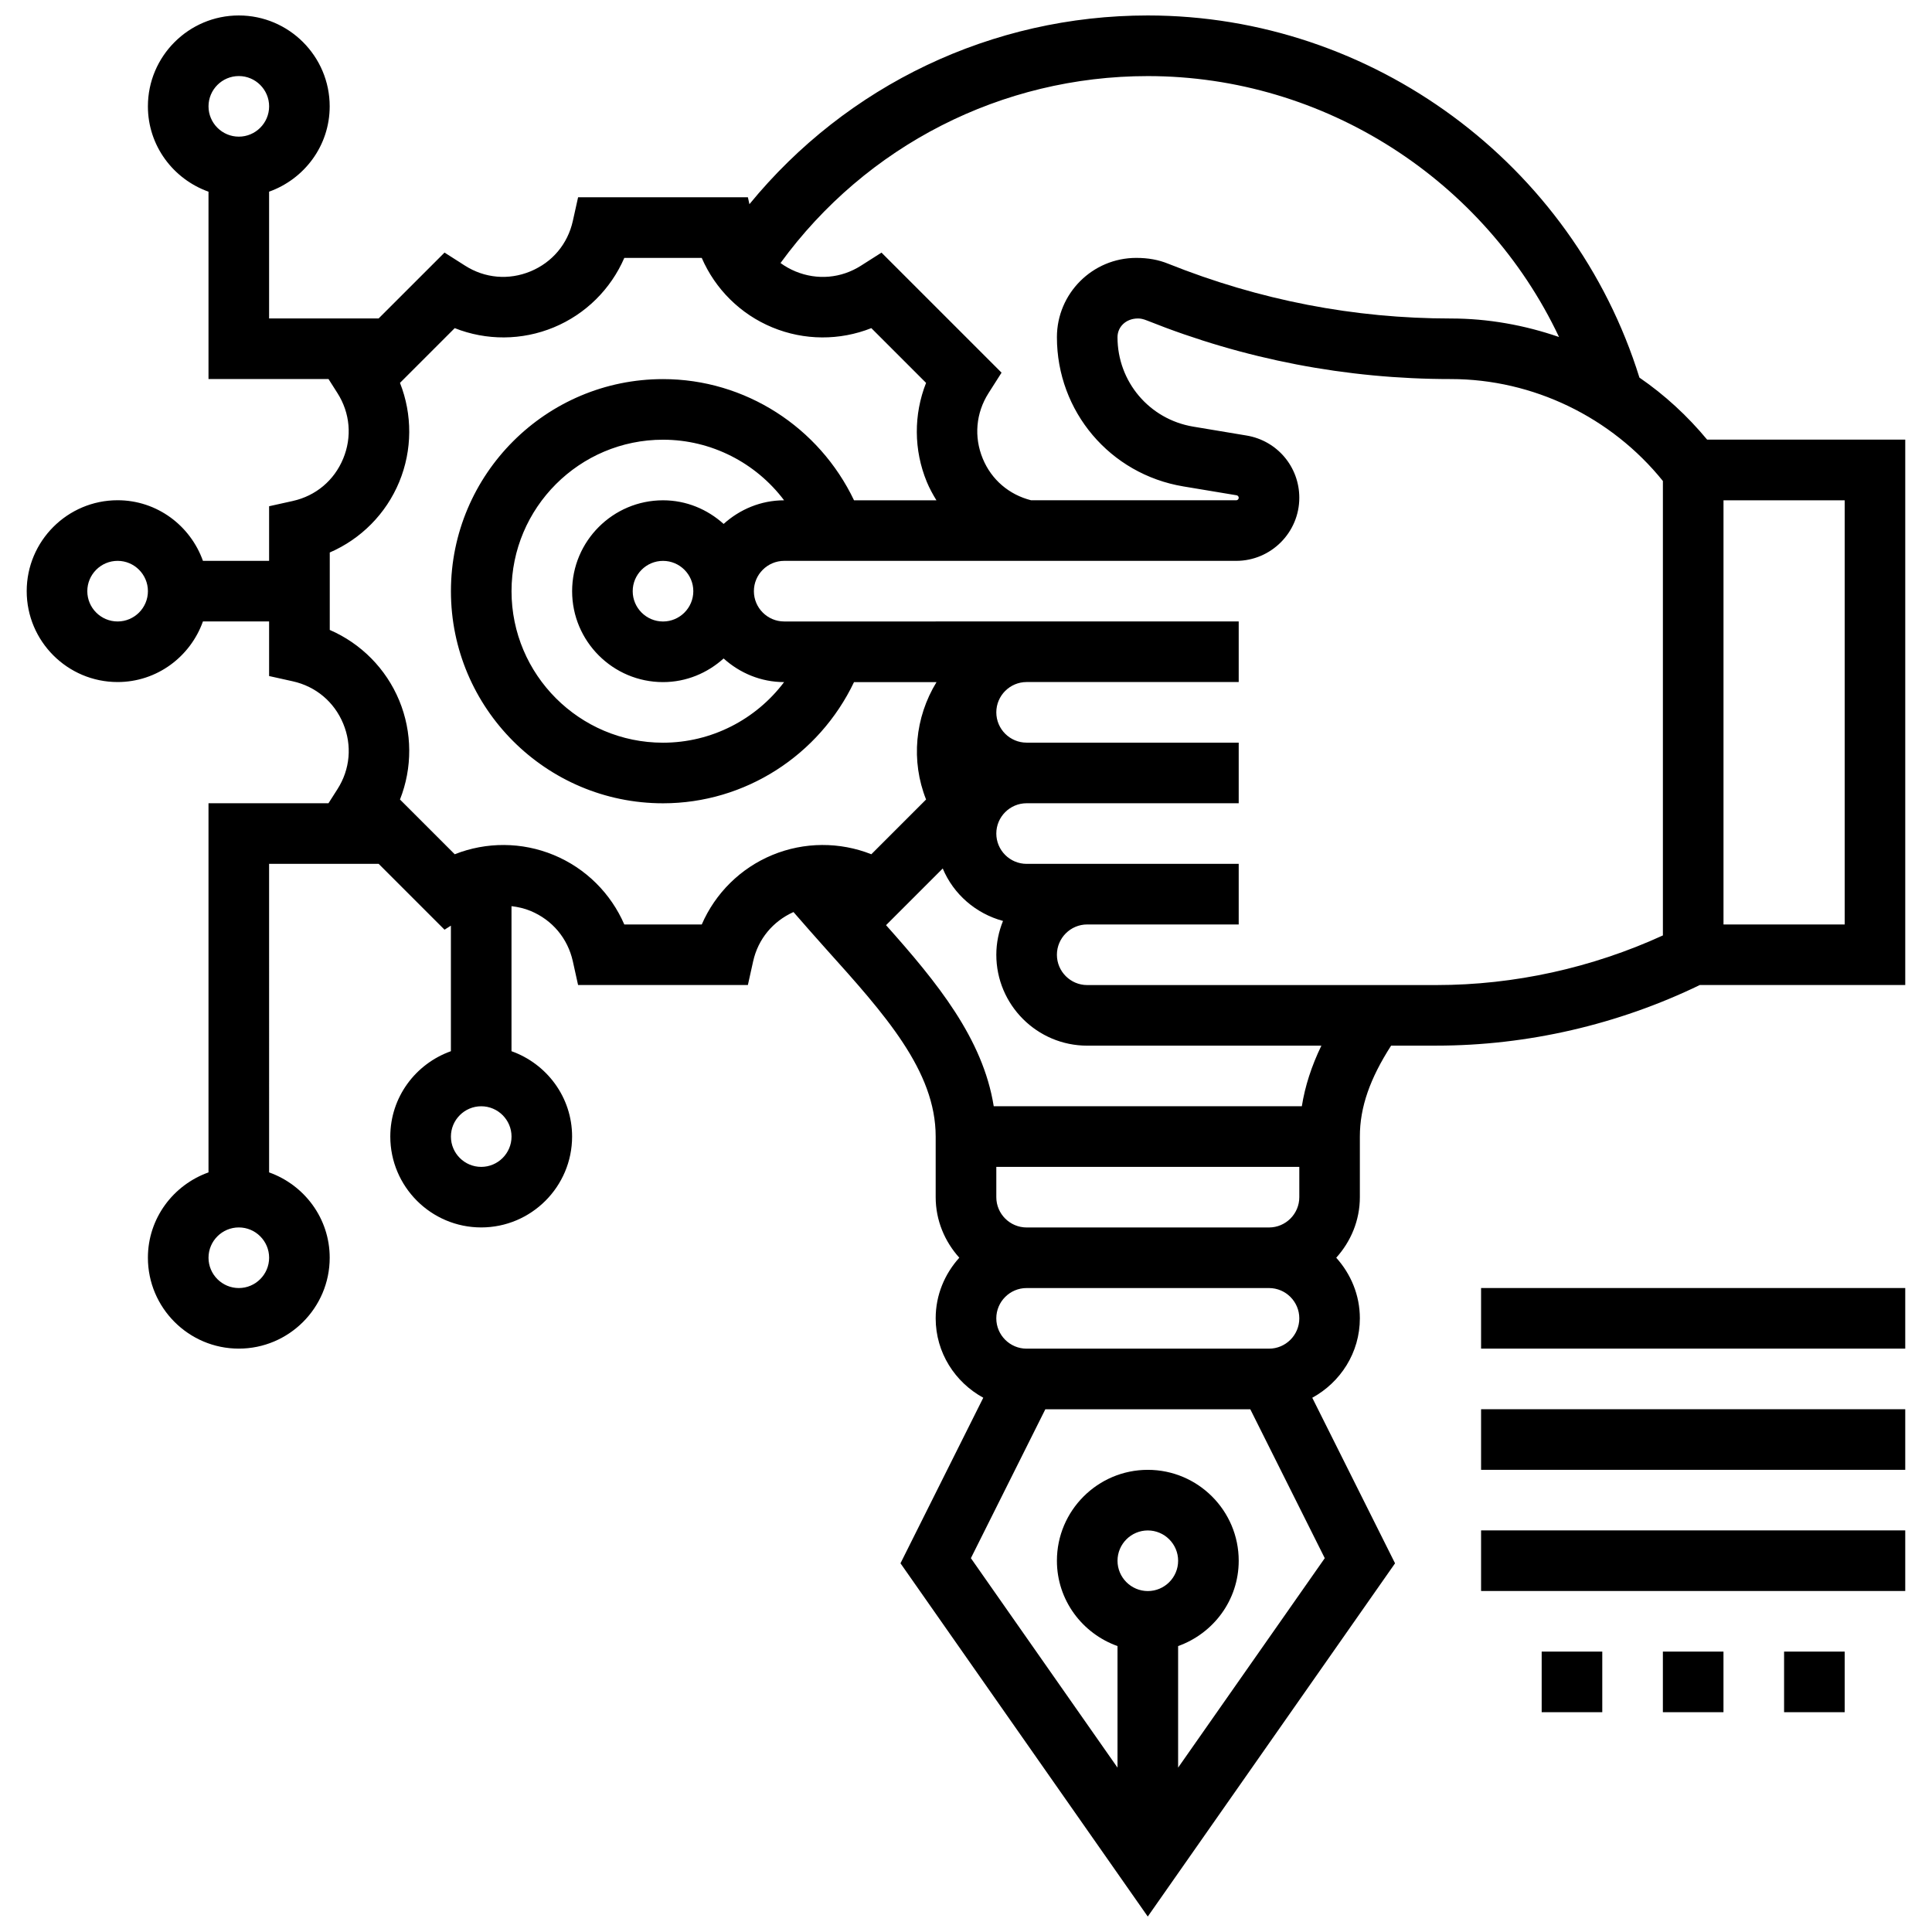
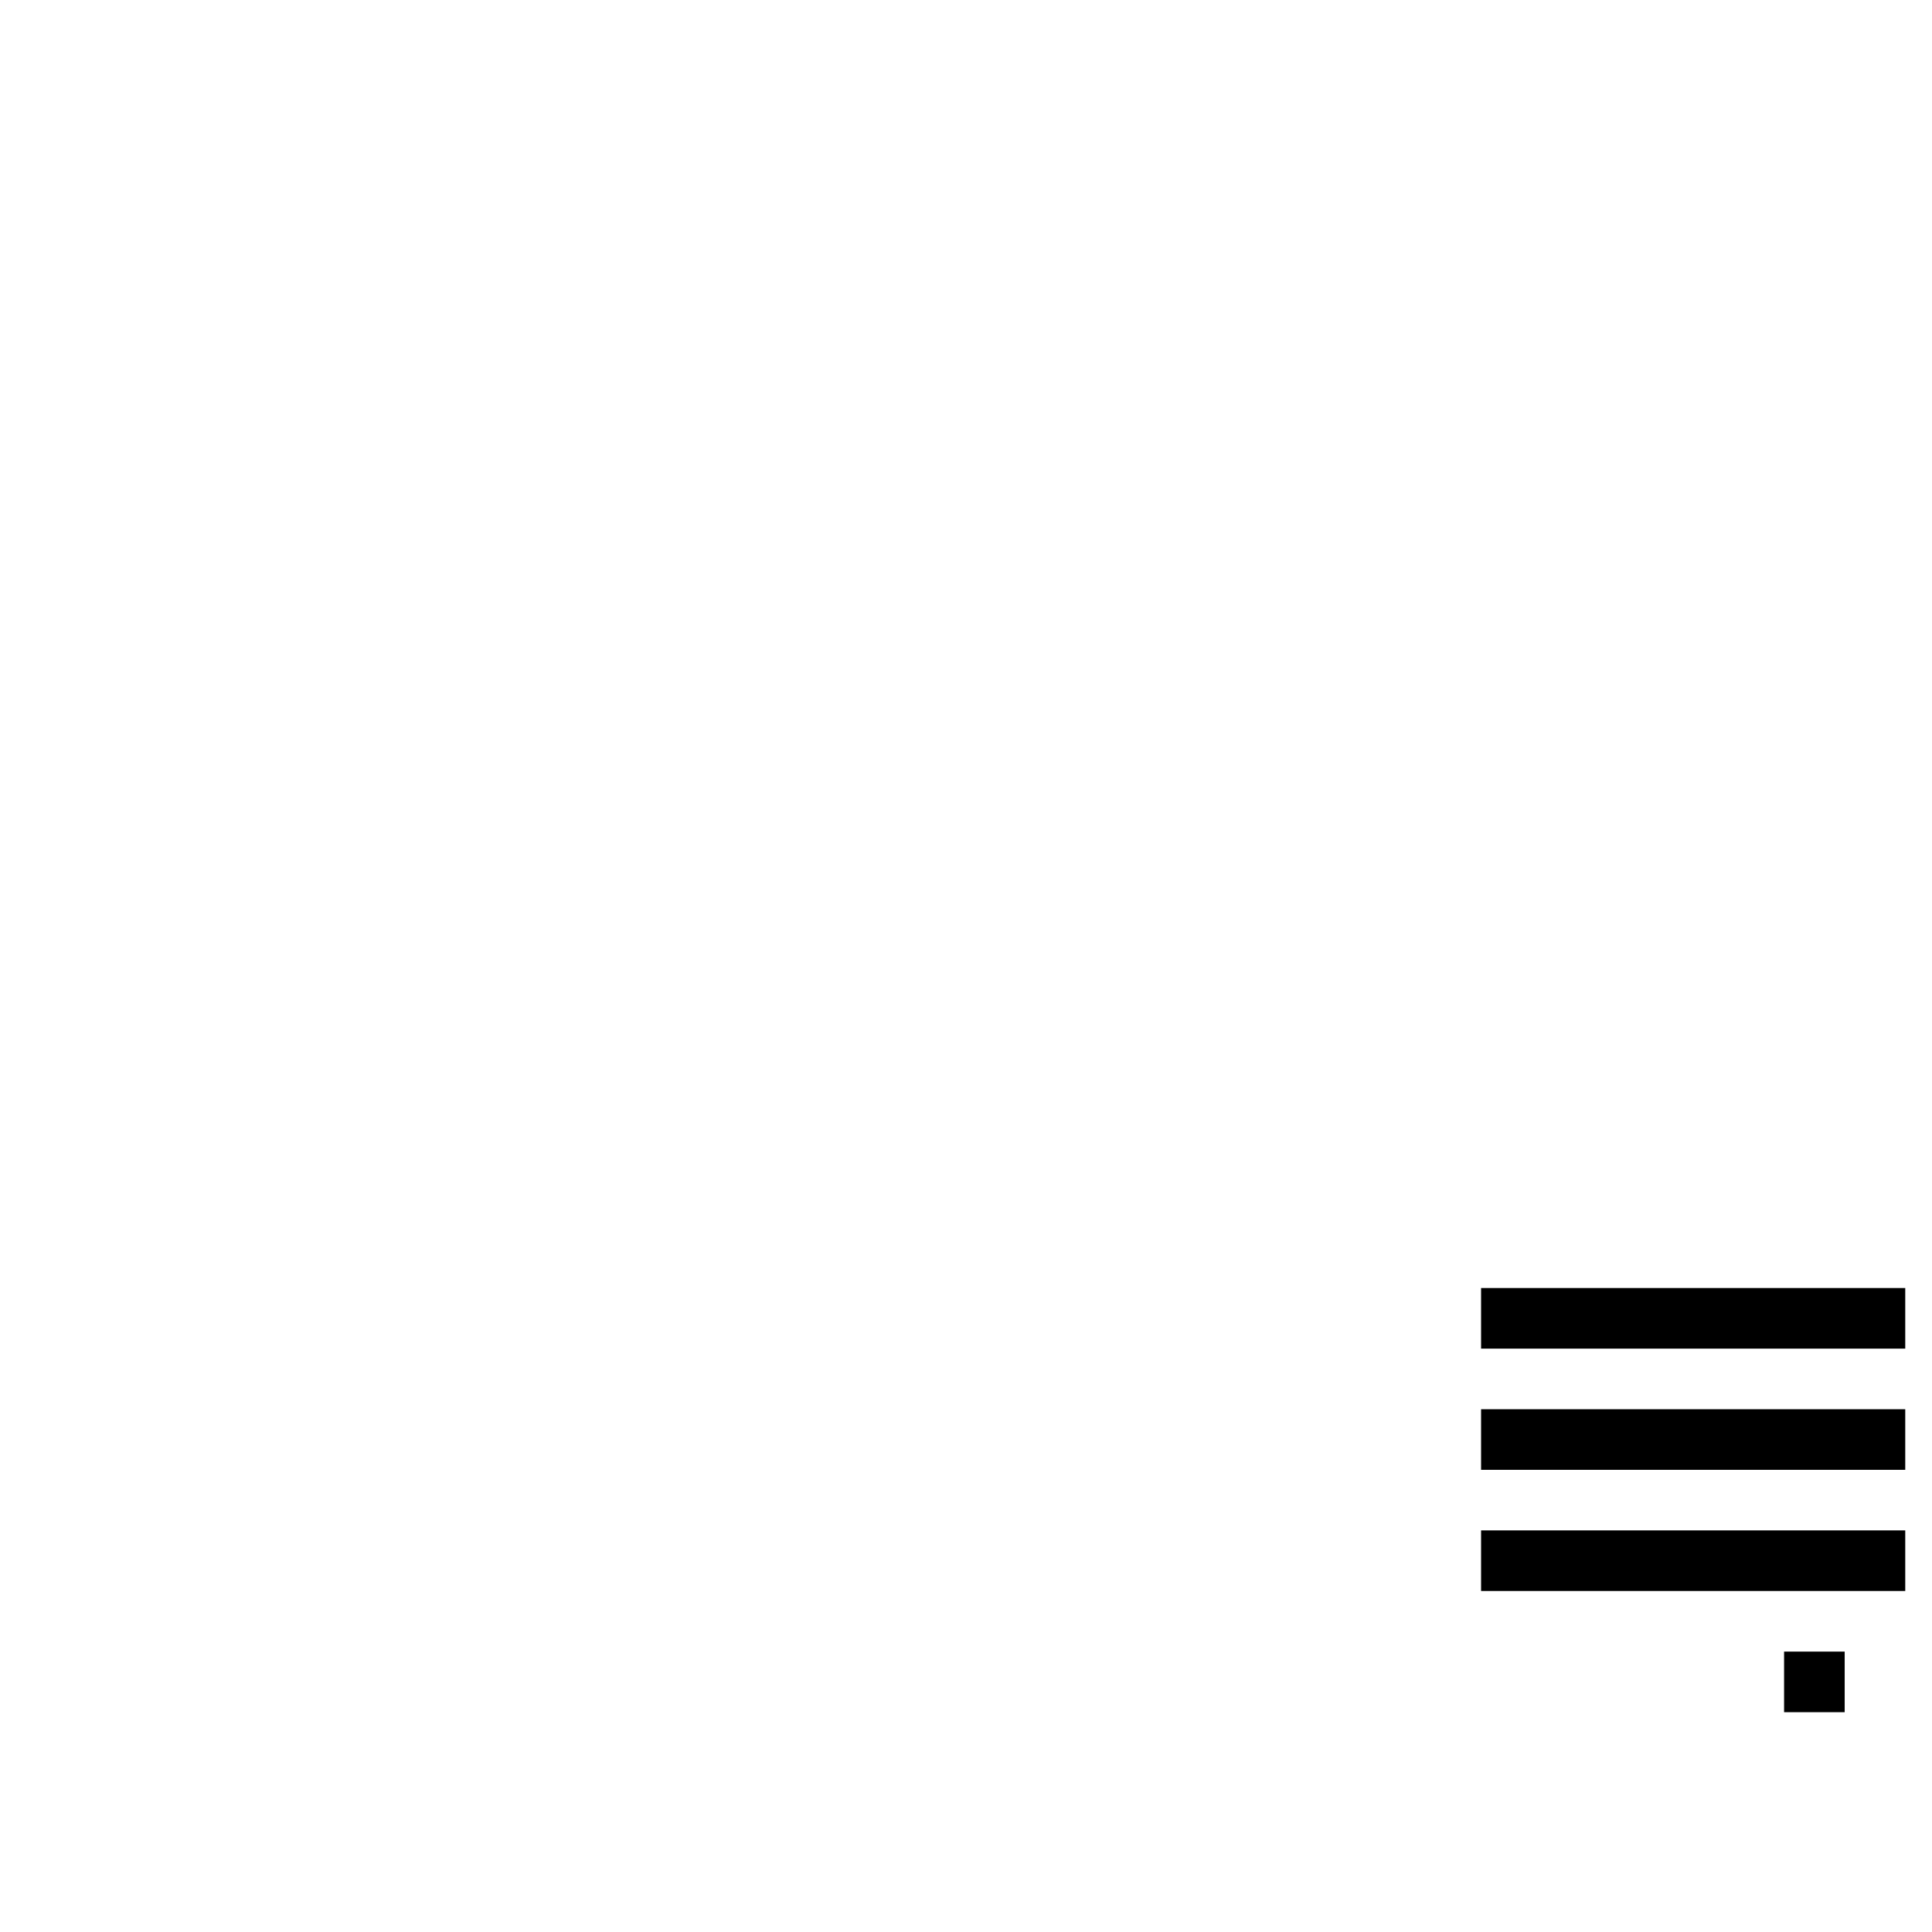
<svg xmlns="http://www.w3.org/2000/svg" width="800px" height="800px" version="1.1" viewBox="144 144 512 512">
  <defs>
    <clipPath id="a">
      <path d="m151 148.09h498v503.81h-498z" />
    </clipPath>
  </defs>
  <g clip-path="url(#a)">
-     <path d="m596.41 260.51c-5.242-6.32-11.266-11.859-17.945-16.445-17.609-56.625-70.727-95.969-130.29-95.969-41.305 0-79.75 18.477-105.57 50.016l-0.406-1.84h-44.996l-1.398 6.289c-1.355 6.094-5.445 10.961-11.211 13.352-5.773 2.387-12.094 1.84-17.359-1.52l-5.43-3.457-17.465 17.457h-29.027v-33.598c9.324-3.324 16.059-12.156 16.059-22.609 0-13.281-10.809-24.09-24.09-24.09-13.277 0-24.086 10.809-24.086 24.09 0 10.453 6.738 19.289 16.059 22.613v49.652h31.805l2.375 3.734c3.348 5.266 3.902 11.594 1.508 17.367-2.387 5.773-7.25 9.852-13.344 11.211l-6.285 1.395v14.469h-17.535c-3.324-9.32-12.156-16.059-22.613-16.059-13.281 0-24.09 10.809-24.09 24.09s10.809 24.09 24.09 24.09c10.453 0 19.289-6.738 22.613-16.059h17.535v14.469l6.289 1.398c6.094 1.355 10.961 5.445 13.352 11.211 2.387 5.766 1.84 12.094-1.52 17.359l-2.383 3.738h-31.797v97.832c-9.32 3.324-16.059 12.156-16.059 22.613 0 13.281 10.809 24.09 24.09 24.09s24.09-10.809 24.09-24.09c0-10.453-6.738-19.289-16.059-22.613l-0.004-81.773h29.035l17.457 17.457 1.688-1.074v33.273c-9.324 3.324-16.059 12.156-16.059 22.613 0 13.281 10.809 24.09 24.09 24.09s24.09-10.809 24.09-24.09c0-10.453-6.738-19.289-16.059-22.613v-38.438c1.703 0.207 3.398 0.578 5.043 1.262 5.766 2.394 9.852 7.258 11.211 13.352l1.391 6.289h44.996l1.398-6.289c1.309-5.894 5.219-10.59 10.688-13.055 2.875 3.293 5.766 6.609 8.574 9.73 15.621 17.367 29.109 32.367 29.109 49.758v16.059c0 6.191 2.418 11.789 6.262 16.059-3.856 4.273-6.262 9.867-6.262 16.059 0 9.105 5.141 16.957 12.613 21.047l-21.938 43.875 65.531 93.617 65.531-93.609-21.938-43.875c7.477-4.094 12.613-11.945 12.613-21.051 0-6.191-2.418-11.789-6.262-16.059 3.856-4.273 6.262-9.867 6.262-16.059v-16.059c0-7.797 2.699-15.402 8.285-24.09h12.012c24.066 0 48.137-5.574 69.793-16.059h54.445v-144.54zm-389.12-96.355c4.426 0 8.031 3.606 8.031 8.031-0.004 4.422-3.609 8.027-8.031 8.027-4.426 0-8.031-3.606-8.031-8.027 0-4.426 3.606-8.031 8.031-8.031zm-32.121 144.54c-4.426 0-8.031-3.606-8.031-8.031s3.606-8.031 8.031-8.031 8.031 3.606 8.031 8.031-3.606 8.031-8.031 8.031zm32.121 176.65c-4.426 0-8.031-3.606-8.031-8.031 0-4.426 3.606-8.031 8.031-8.031 4.426 0 8.031 3.606 8.031 8.031-0.004 4.426-3.609 8.031-8.031 8.031zm240.89-321.18c46.934 0 89.363 27.652 108.98 69.145-9.152-3.156-18.828-4.906-28.68-4.906-25.605 0-50.66-4.824-74.898-14.516-2.547-1.031-5.238-1.543-8.465-1.543-11.594 0-21.023 9.426-21.023 21.02 0 19.68 14.082 36.301 33.5 39.539l14.125 2.352c0.312 0.055 0.555 0.336 0.555 0.66 0 0.367-0.297 0.664-0.668 0.664h-54.352c-5.82-1.477-10.488-5.43-12.801-11.016-2.394-5.766-1.84-12.094 1.508-17.367l3.461-5.438-31.816-31.812-5.438 3.461c-5.258 3.348-11.586 3.902-17.359 1.52-1.43-0.594-2.754-1.34-3.965-2.223 22.688-31.125 58.598-49.539 97.34-49.539zm-176.65 289.07c-4.426 0-8.031-3.606-8.031-8.031s3.606-8.031 8.031-8.031c4.426 0 8.031 3.606 8.031 8.031s-3.606 8.031-8.031 8.031zm58.441-64.238h-20.523c-3.574-8.254-10.238-14.91-18.699-18.41-8.457-3.5-17.875-3.508-26.242-0.199l-14.508-14.508c3.309-8.359 3.301-17.785-0.199-26.242-3.508-8.465-10.164-15.129-18.41-18.699v-20.523c8.254-3.574 14.91-10.238 18.41-18.699 3.5-8.457 3.508-17.883 0.199-26.25l14.508-14.508c8.367 3.316 17.777 3.309 26.242-0.199 8.461-3.5 15.125-10.156 18.699-18.41h20.523c3.574 8.254 10.238 14.91 18.699 18.41 8.465 3.508 17.883 3.516 26.242 0.199l14.508 14.508c-3.309 8.367-3.301 17.785 0.199 26.25 0.707 1.711 1.59 3.316 2.547 4.867h-21.84c-9.25-19.375-28.828-32.117-50.617-32.117-30.996 0-56.207 25.215-56.207 56.207 0 30.996 25.215 56.207 56.207 56.207 21.785 0 41.367-12.742 50.617-32.117h21.863c-5.742 9.371-6.824 20.902-2.769 31.113l-14.508 14.508c-8.359-3.309-17.77-3.301-26.242 0.199-8.461 3.504-15.125 10.16-18.699 18.414zm5.797-106.15c-4.273-3.856-9.867-6.262-16.059-6.262-13.281 0-24.09 10.809-24.09 24.09s10.809 24.09 24.09 24.09c6.191 0 11.789-2.418 16.059-6.262 4.266 3.848 9.852 6.254 16.027 6.262-7.461 9.91-19.262 16.059-32.086 16.059-22.137 0-40.148-18.012-40.148-40.148 0-22.137 18.012-40.148 40.148-40.148 12.824 0 24.625 6.152 32.086 16.059-6.176 0.004-11.762 2.414-16.027 6.262zm-8.031 17.824c0 4.426-3.606 8.031-8.031 8.031s-8.031-3.606-8.031-8.031 3.606-8.031 8.031-8.031 8.031 3.606 8.031 8.031zm80.297 160.59v-8.031h80.297v8.031c0 4.426-3.606 8.031-8.031 8.031h-64.238c-4.422-0.004-8.027-3.609-8.027-8.031zm80.297 32.117c0 4.426-3.606 8.031-8.031 8.031h-64.238c-4.426 0-8.031-3.606-8.031-8.031 0-4.426 3.606-8.031 8.031-8.031h64.238c4.426 0 8.031 3.606 8.031 8.031zm-48.176 64.238c0-4.426 3.606-8.031 8.031-8.031 4.426 0 8.031 3.606 8.031 8.031s-3.606 8.031-8.031 8.031c-4.43-0.004-8.031-3.609-8.031-8.031zm16.059 54.824v-32.215c9.324-3.324 16.059-12.156 16.059-22.613 0-13.281-10.809-24.09-24.09-24.09s-24.09 10.809-24.09 24.09c0 10.453 6.738 19.289 16.059 22.613v32.215l-38.855-55.508 19.73-39.465h54.312l19.738 39.465zm32.785-175.27h-81.648c-2.867-17.953-15-32.809-28.539-47.992l15.023-15.023c2.844 6.809 8.754 11.949 15.973 13.906-1.121 2.777-1.773 5.789-1.773 8.961 0 13.281 10.809 24.09 24.09 24.09h62.055c-2.621 5.426-4.332 10.734-5.18 16.059zm-56.875-32.117c-4.426 0-8.031-3.606-8.031-8.031s3.606-8.031 8.031-8.031h40.148v-16.059h-56.207c-4.426 0-8.031-3.606-8.031-8.031s3.606-8.031 8.031-8.031h56.207v-16.059h-56.207c-4.426 0-8.031-3.606-8.031-8.031s3.606-8.031 8.031-8.031h56.207v-16.059l-120.45 0.008c-4.426 0-8.031-3.606-8.031-8.031s3.606-8.031 8.031-8.031h119.78c9.219 0 16.727-7.508 16.727-16.723 0-8.207-5.879-15.145-13.98-16.492l-14.125-2.356c-11.637-1.941-20.074-11.906-20.074-23.703 0.004-2.738 2.227-4.961 5.438-4.961 0.691 0 1.363 0.129 2.481 0.578 25.695 10.27 52.746 15.48 80.41 15.48 21.793 0 42.574 10.102 56.207 27.012v120.43c-18.75 8.582-39.371 13.152-59.996 13.152zm200.74-16.062h-32.117v-112.41h32.117z" />
-   </g>
-   <path d="m552.56 581.69h16.059v16.059h-16.059z" />
-   <path d="m584.68 581.69h16.059v16.059h-16.059z" />
+     </g>
  <path d="m616.8 581.69h16.059v16.059h-16.059z" />
  <path d="m536.5 549.57h112.41v16.059h-112.41z" />
  <path d="m536.5 517.46h112.41v16.059h-112.41z" />
  <path d="m536.5 485.34h112.41v16.059h-112.41z" />
</svg>